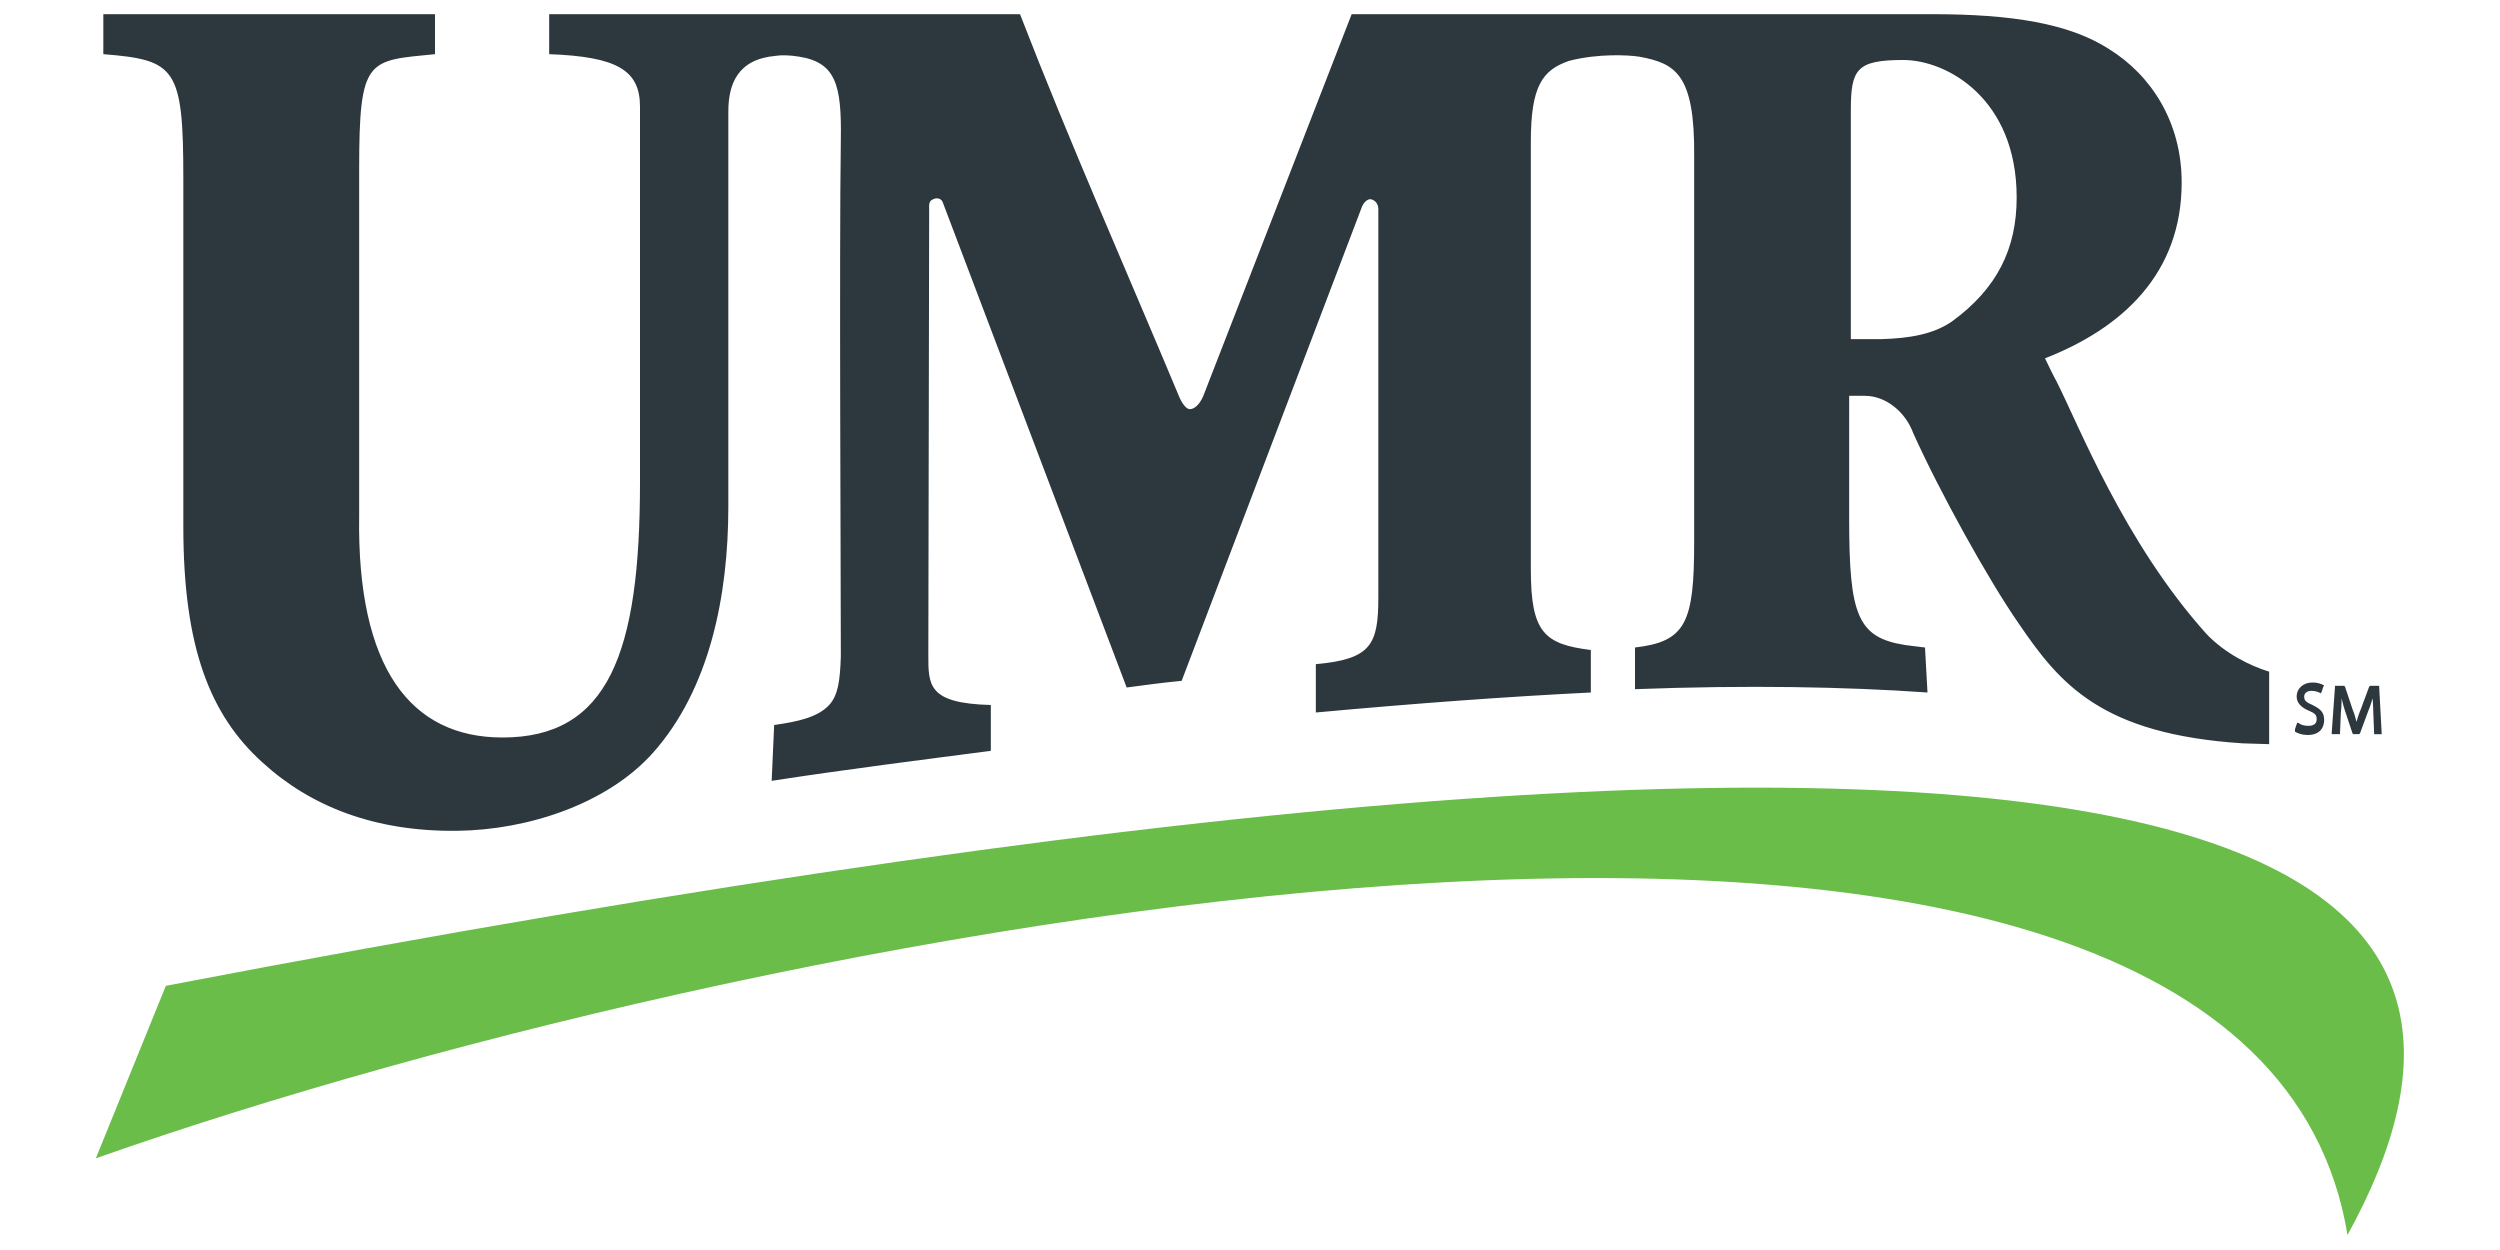
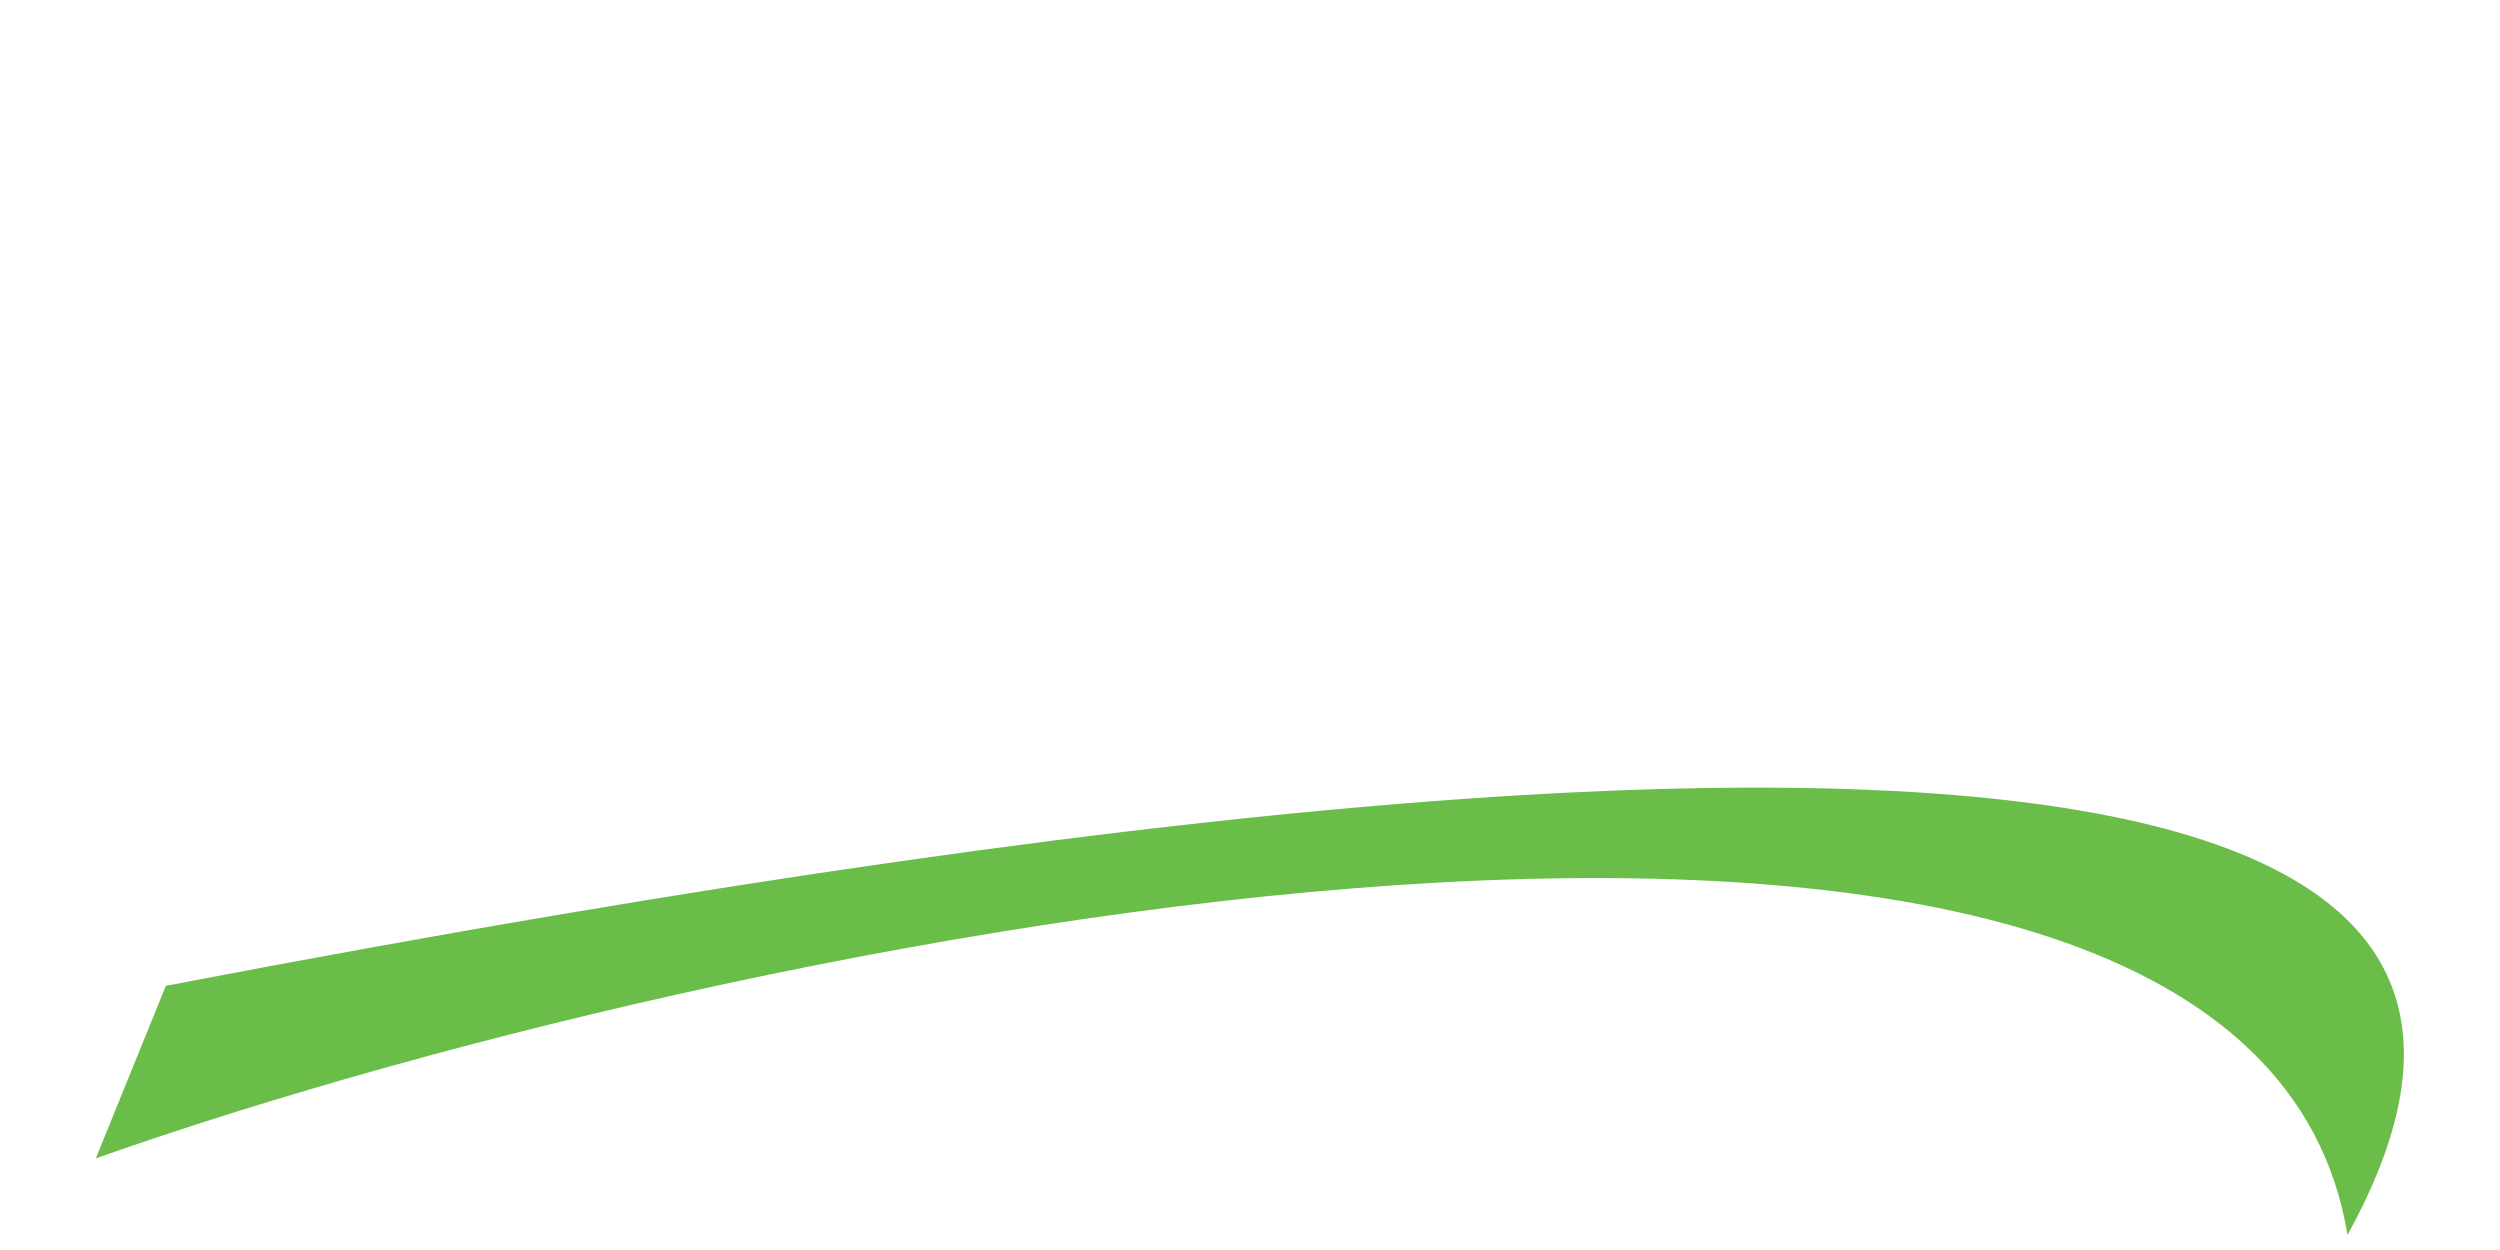
<svg xmlns="http://www.w3.org/2000/svg" xml:space="preserve" style="enable-background:new 0 0 300 150" viewBox="0 0 300 150">
  <path d="M19.9 118.3 11.5 139c82.7-29.2 258.5-62.2 270.2 9.2 22.3-40.5 2.4-80.6-261.8-29.9" style="fill:#6abd48" />
-   <path d="M264.8 76.1c-9.9-11-15.4-25.2-18-30.3-.5-.9-1-2-1.4-2.8 9.2-3.6 16.4-10.1 16.4-21.1 0-7.3-3.7-12.9-8.7-16-4.8-3.1-11.7-4.2-21.3-4.2h-69.6l-17.8 45.8c-.5 1.2-1.2 1.6-1.6 1.6-.7 0-1.3-1.5-1.3-1.5-6.4-15.3-13.1-30.4-19.1-45.9H65.9v4.8c8.1.3 10.9 1.9 10.9 6.3v45.1c0 20.5-3.8 30.6-16.5 30.6-11 0-17.5-8.3-17.2-26.7V20.3c0-13.4 1-13 9.1-13.8V1.7H12.4v4.8c8.7.7 9.6 1.6 9.6 15v41.7c0 14.5 3.2 22.6 9.5 28.3 5.8 5.3 13.5 8.3 23.3 8.2 8.7-.1 18.1-3.3 23.5-9.3 6.9-7.7 9.1-19 9.1-29.6V13.4c0-3.3 1.1-6.3 5.7-6.7.6-.1 1.6-.1 2.8.1 4.4.7 5.1 3.4 5 9.9-.2 13.8 0 52.1 0 62.1-.1 2.8-.3 4.6-1.4 5.8-1.4 1.5-3.8 2-6.6 2.4l-.3 6.7c9.1-1.4 17.9-2.5 26.3-3.6v-5.5c-7.6-.2-7.5-2.4-7.5-6.1 0-1.5.1-53.4.1-53.4 0-.4-.1-1 .5-1.2.4-.2.9-.1 1.1.3l22.1 58.3c2.2-.3 4.5-.6 6.6-.8l21.6-56.8s.3-.9 1-1c.3 0 1 .3 1 1.2v46.6c0 5.7-.9 7.4-7.5 8v5.8c12-1.1 22.9-1.9 33-2.4V78c-5.6-.7-7.2-2.1-7.2-9.7V17c0-6.7 1.4-8.6 4.6-9.7 3.5-.9 7.1-.7 8.4-.5 4.3.8 6.7 2 6.6 12v46.3c0 9.6-1 11.9-7.1 12.6v5c13.4-.5 25.1-.3 35.1.4l-.3-5.4c-.9-.1-2.4-.3-2.4-.3-5.7-.9-6.7-3.6-6.7-15.1V47.5h1.9c2.4 0 4.8 1.8 5.8 4.5 3.1 6.9 9 17.6 12.7 22.9 4.9 7.2 9.9 13.2 26.8 14.3l3.2.1v-8.7c-2.3-.7-5.3-2.2-7.5-4.5m-30.6-37.5c-2.2 1.5-5 2-8.5 2.1h-3.6V13.2c0-4.9.7-6 6.3-6 5.2 0 13.6 4.6 13.6 16.5 0 6.1-2.3 10.9-7.8 14.9zm41.2 49.2c.3.2.9.4 1.5.4 1.5 0 2-.9 2-1.8s-.4-1.3-1.4-1.8c-.7-.3-1-.5-1-1 0-.3.2-.7.9-.7.5 0 .9.2.9.2l.2.1.1-.2.2-.6.1-.1-.1-.1c-.2-.1-.6-.3-1.3-.3-1.1 0-1.9.7-1.9 1.7 0 .7.5 1.3 1.5 1.7.7.3.9.5.9 1s-.3.8-1 .8c-.4 0-.9-.1-1.1-.3l-.2-.1-.1.2-.2.6v.3m9.5.3h.9V88l-.3-5.6v-.1h-1.1l-.1.1-1 2.7c-.3.7-.5 1.4-.6 1.9l.1-.1.1.1c-.2-.6-.3-1.2-.6-1.9l-.9-2.7-.1-.1h-1.1v.1l-.4 5.6v.1h1V88l.1-2.4c.1-.9.1-1.8.1-2.5l-.1.1-.1-.1c.2.6.3 1.3.6 2.2l.9 2.7.1.1h.7l.1-.1 1-2.7c.3-.7.5-1.5.7-2.1l-.1.1-.1-.1c0 .7.1 1.7.1 2.4l.1 2.5v.1-.1" style="fill:#2d383e" />
</svg>